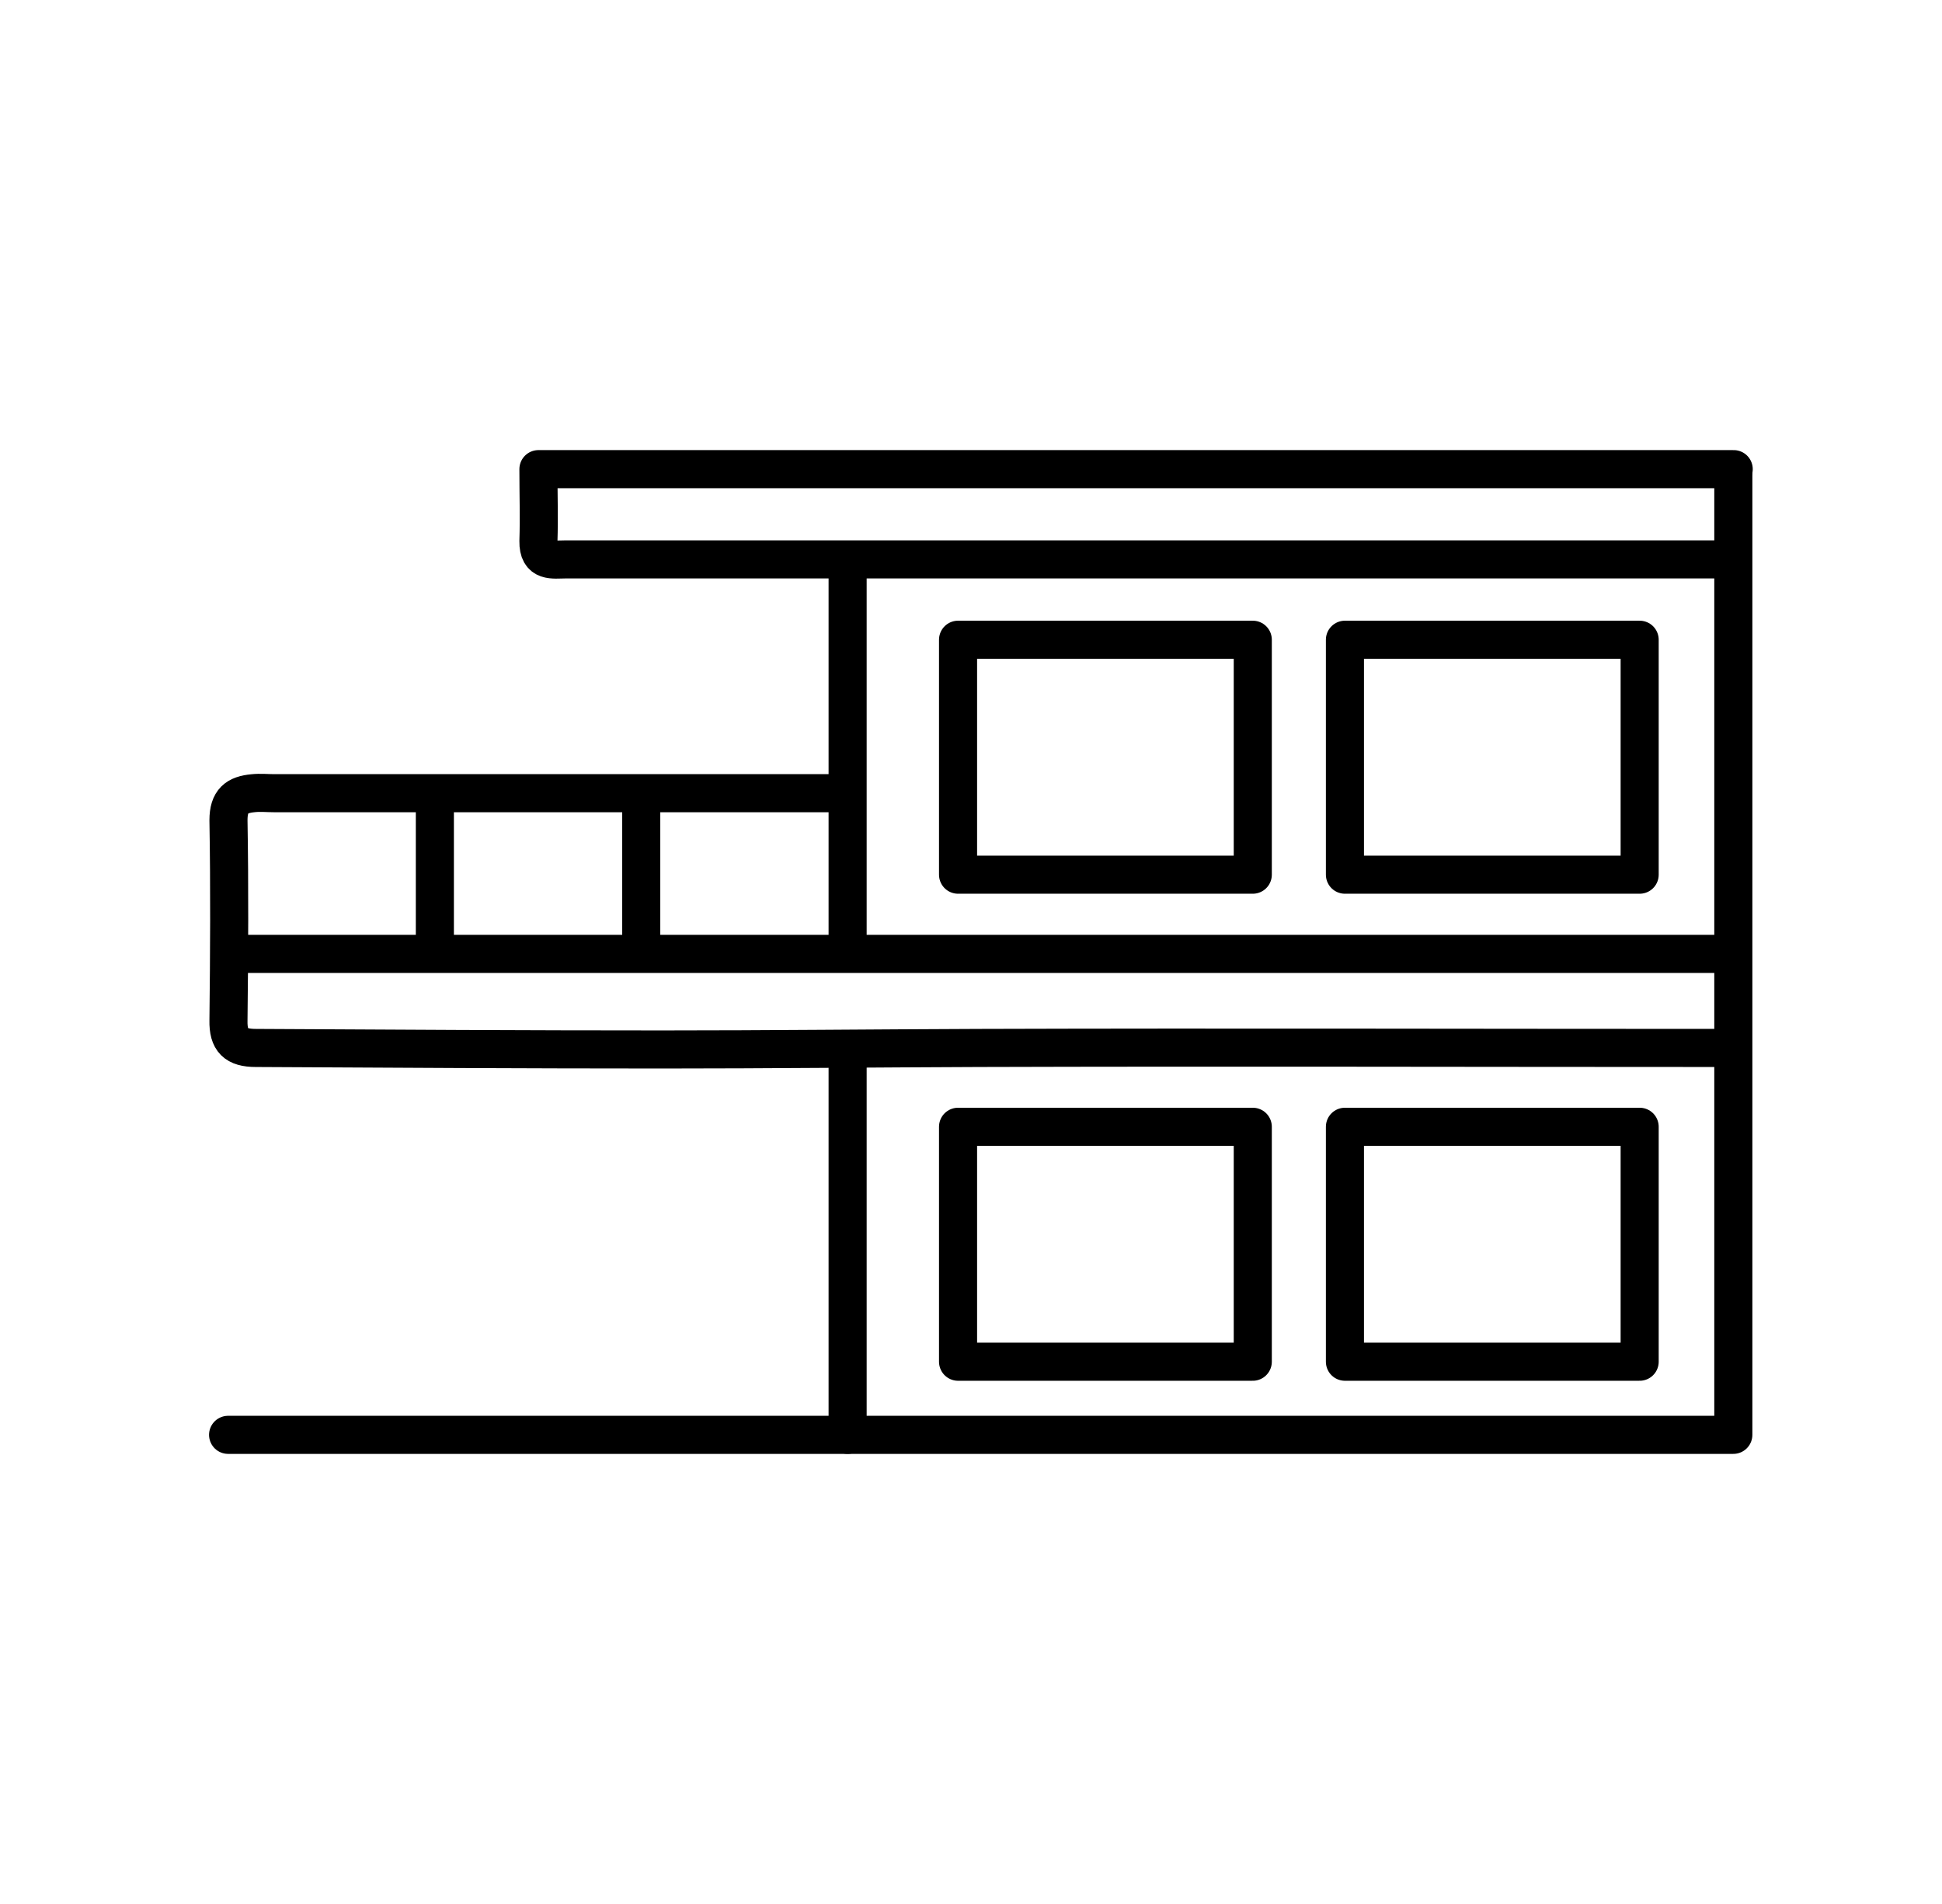
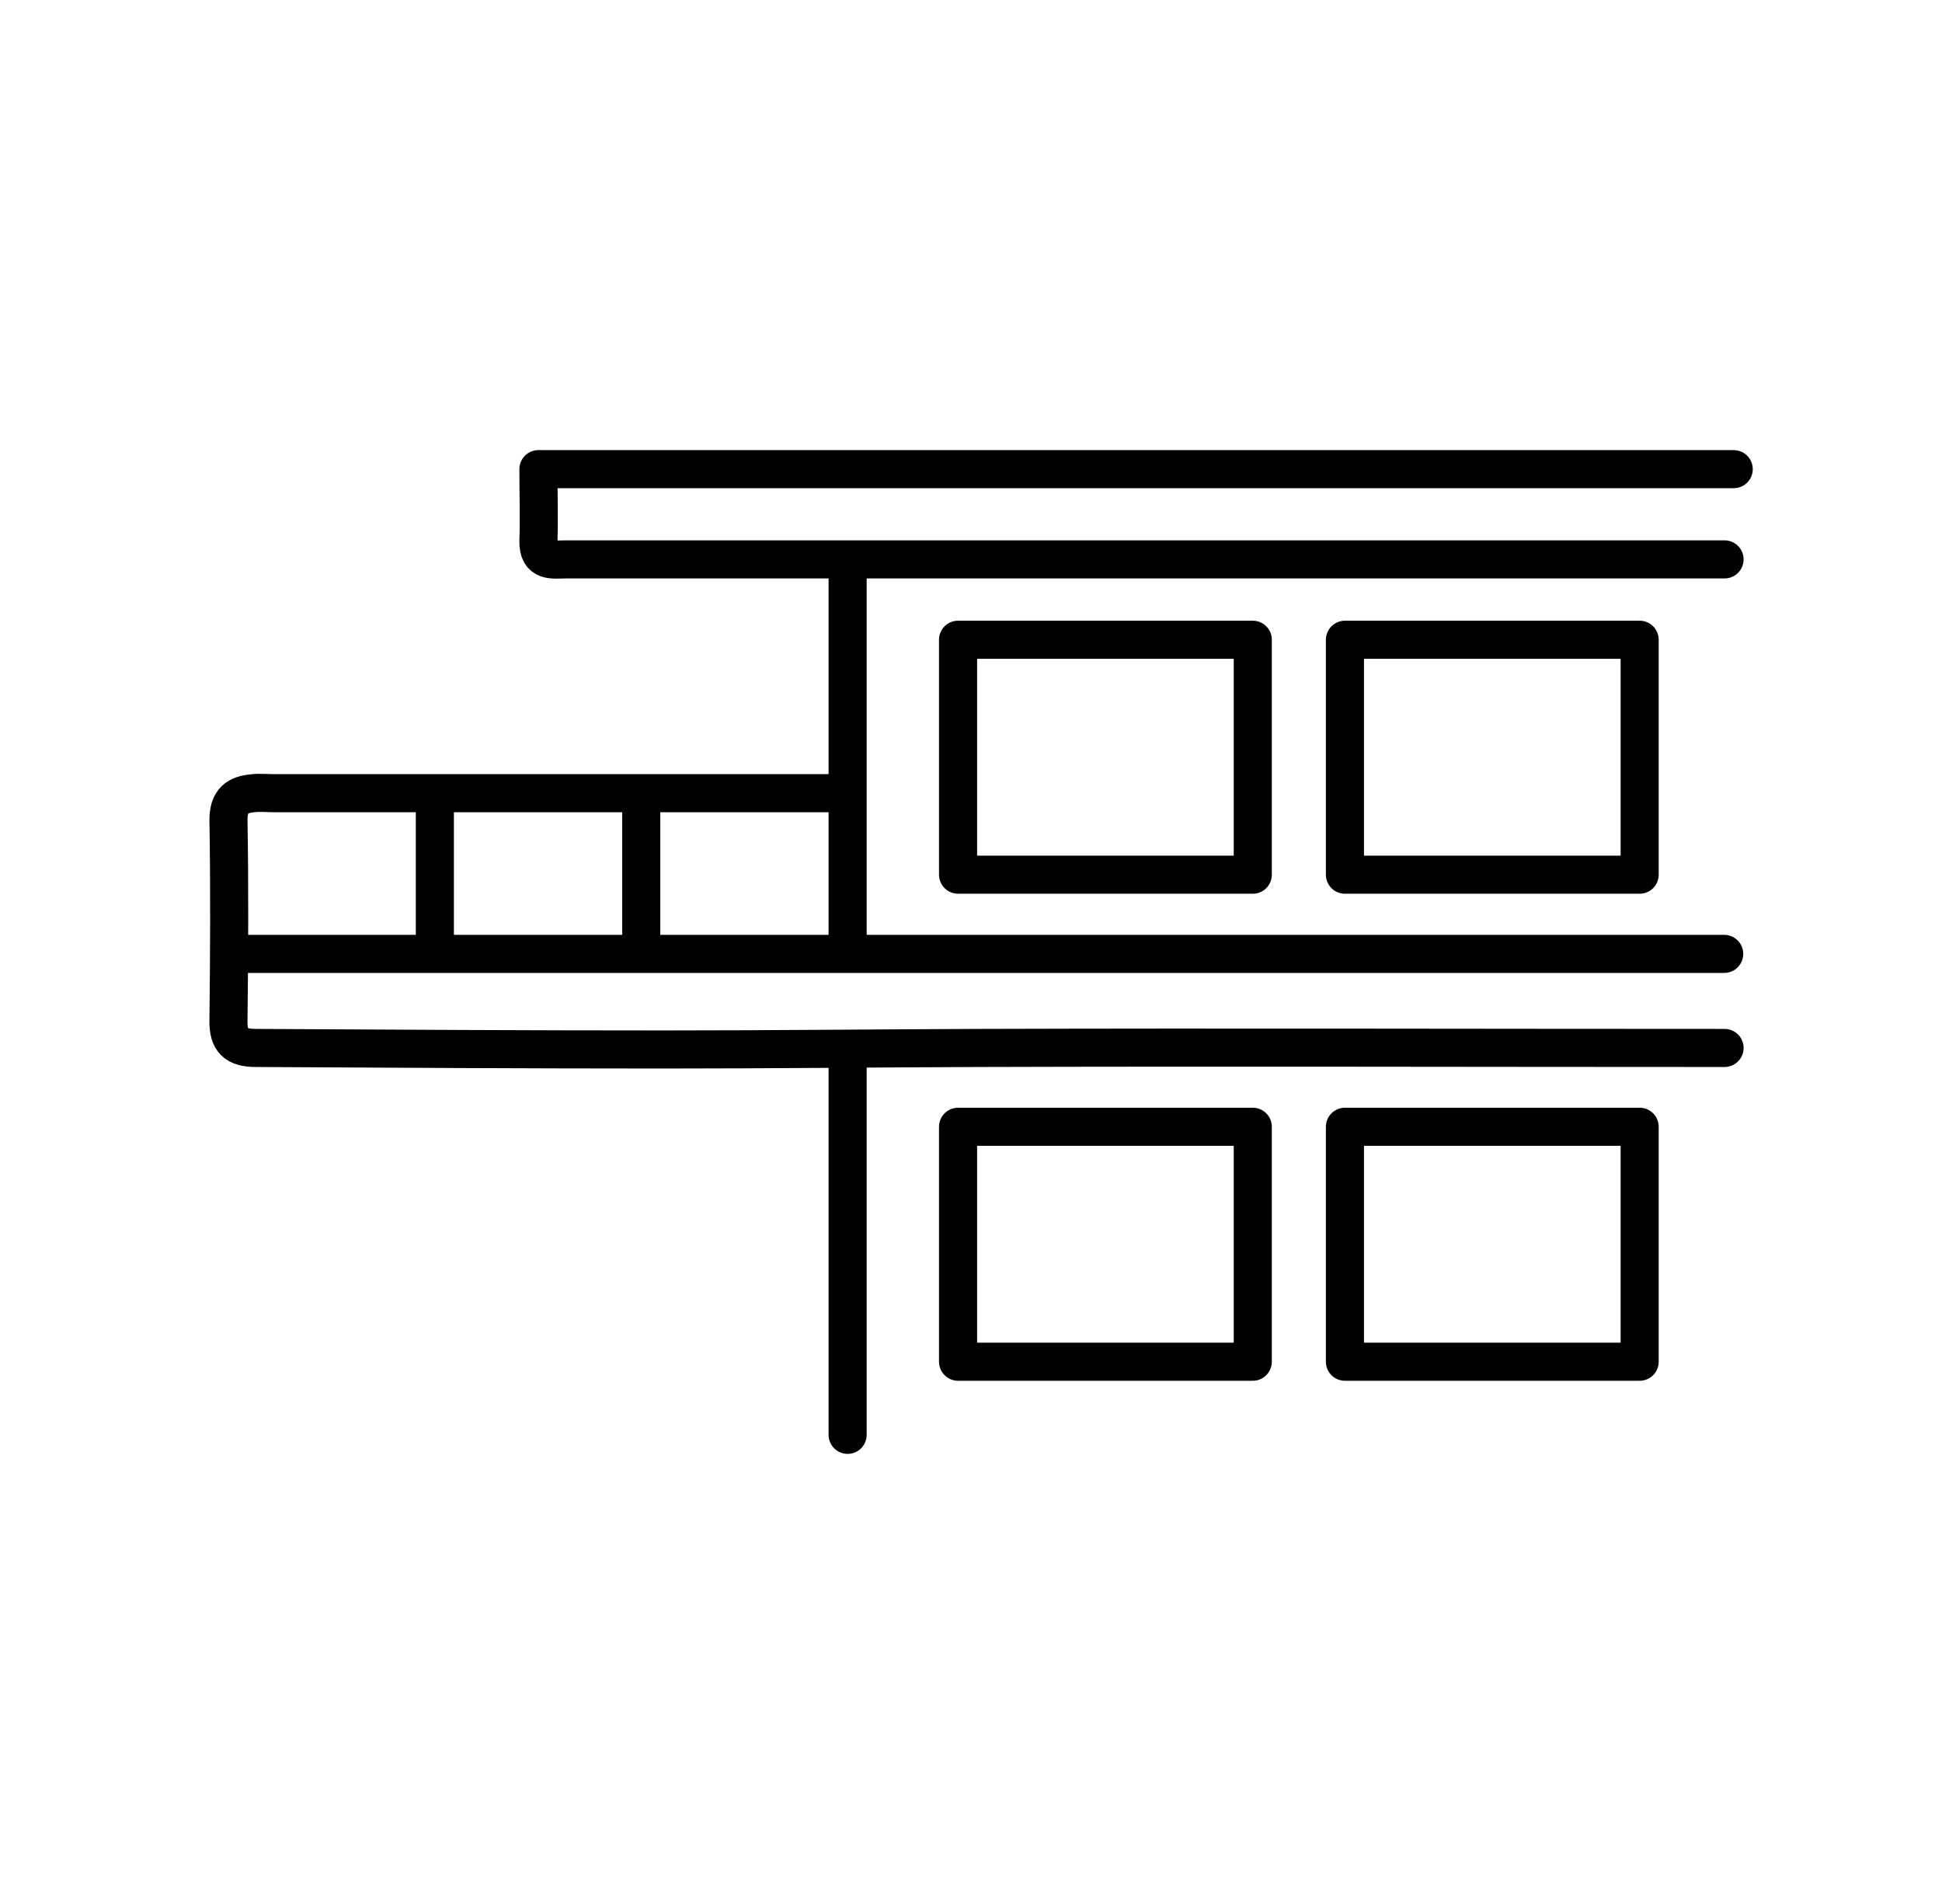
<svg xmlns="http://www.w3.org/2000/svg" width="51" height="50" viewBox="0 0 51 50" fill="none">
  <path d="M45.29 14.69H21.07C19 14.69 16.93 14.69 14.86 14.69C14.52 14.69 14.13 14.78 14.14 14.21C14.16 13.6 14.14 12.99 14.14 12.32H45.53" stroke="black" stroke-linecap="round" stroke-linejoin="round" />
  <path d="M45.29 27.52C38.76 27.52 32.22 27.5 25.69 27.52C22.93 27.53 20.16 27.56 17.4 27.56C13.84 27.56 10.28 27.54 6.72 27.52C6.19 27.52 5.99 27.32 6 26.8C6.02 25.05 6.03 23.29 6 21.54C6 21.03 6.22 20.87 6.65 20.83C6.83 20.81 7.02 20.83 7.21 20.83H22.03" stroke="black" stroke-linecap="round" stroke-linejoin="round" />
  <path d="M6.16 25.05H45.28" stroke="black" stroke-linecap="round" stroke-linejoin="round" />
  <path d="M22.26 27.68V37.68" stroke="black" stroke-linecap="round" stroke-linejoin="round" />
  <path d="M22.26 14.85V24.93" stroke="black" stroke-linecap="round" stroke-linejoin="round" />
  <path d="M16.84 20.99V24.93" stroke="black" stroke-linecap="round" stroke-linejoin="round" />
  <path d="M11.42 20.99V24.93" stroke="black" stroke-linecap="round" stroke-linejoin="round" />
  <path d="M43.06 29.59H35.32V35.76H43.06V29.59Z" stroke="black" stroke-linecap="round" stroke-linejoin="round" />
  <path d="M32.9 29.59H25.16V35.76H32.9V29.59Z" stroke="black" stroke-linecap="round" stroke-linejoin="round" />
  <path d="M43.06 16.8H35.32V22.97H43.06V16.8Z" stroke="black" stroke-linecap="round" stroke-linejoin="round" />
  <path d="M32.9 16.8H25.16V22.97H32.9V16.8Z" stroke="black" stroke-linecap="round" stroke-linejoin="round" />
-   <path d="M5.99 37.68H45.52V12.46" stroke="black" stroke-linecap="round" stroke-linejoin="round" />
</svg>